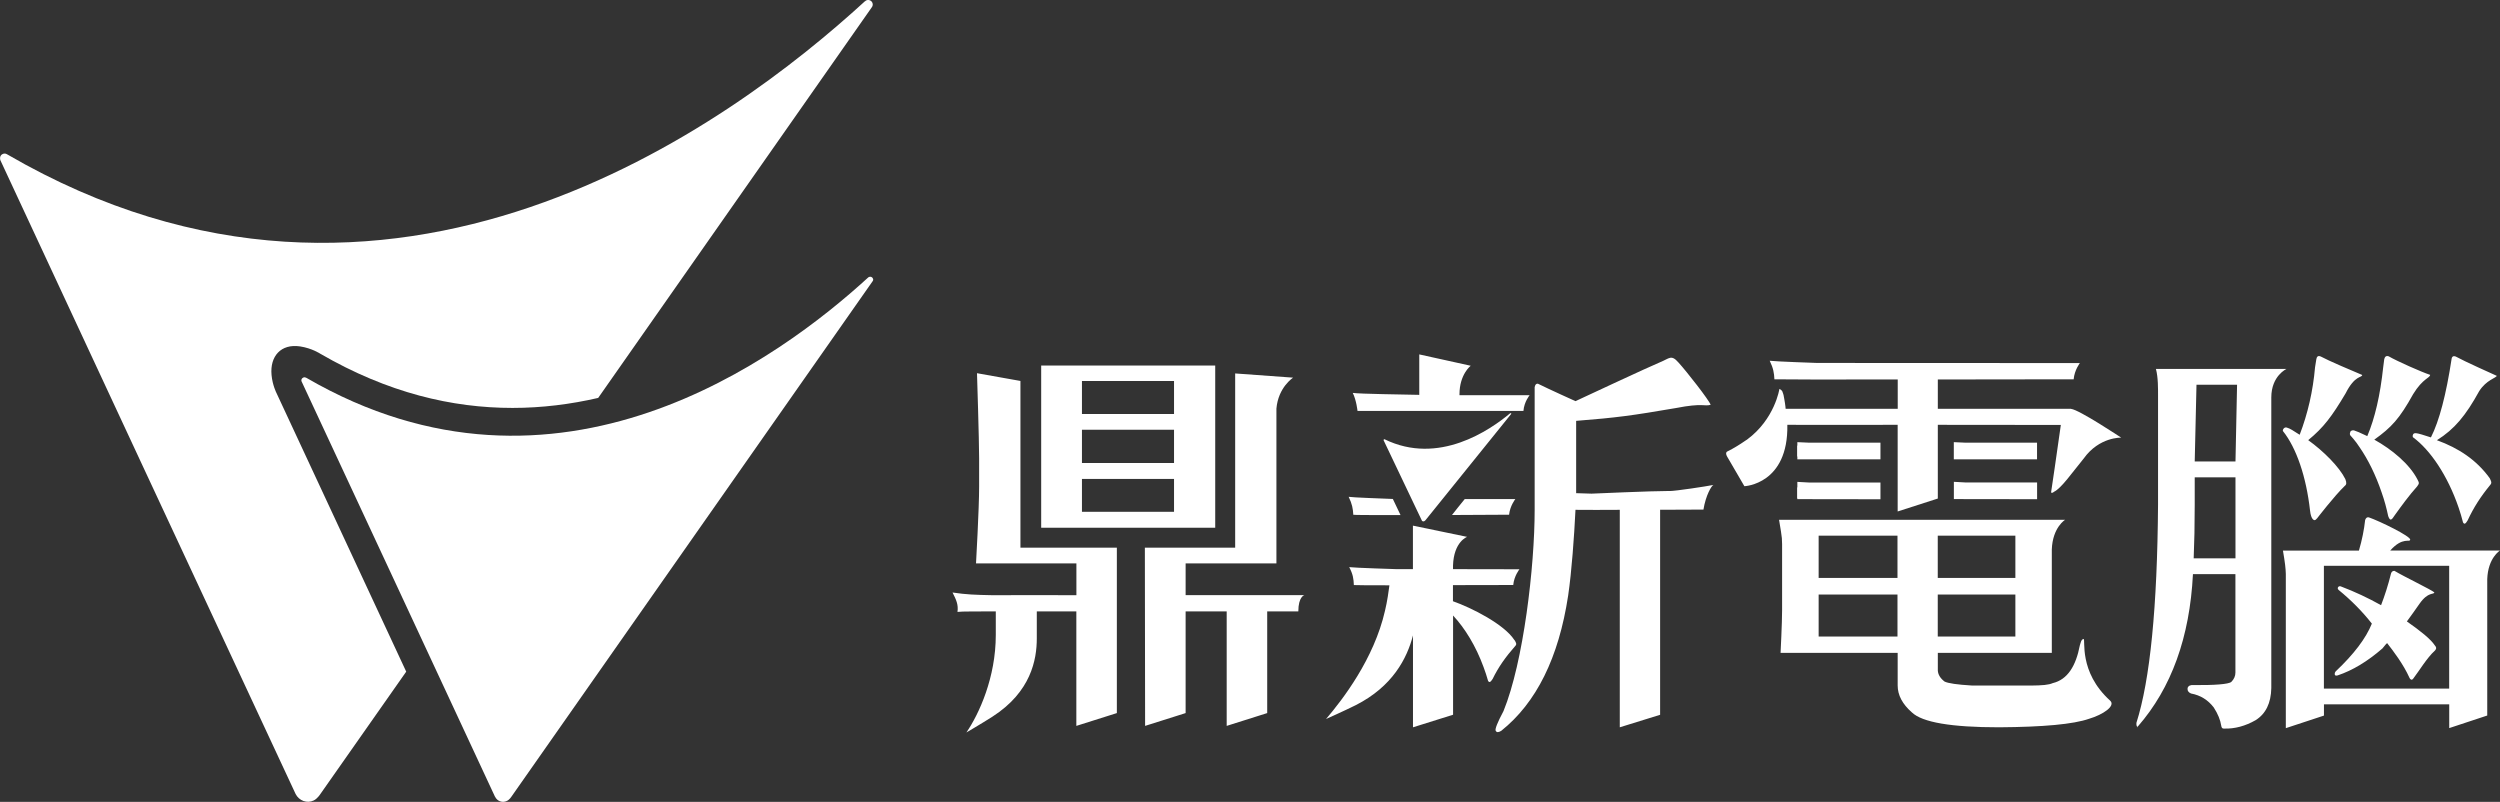
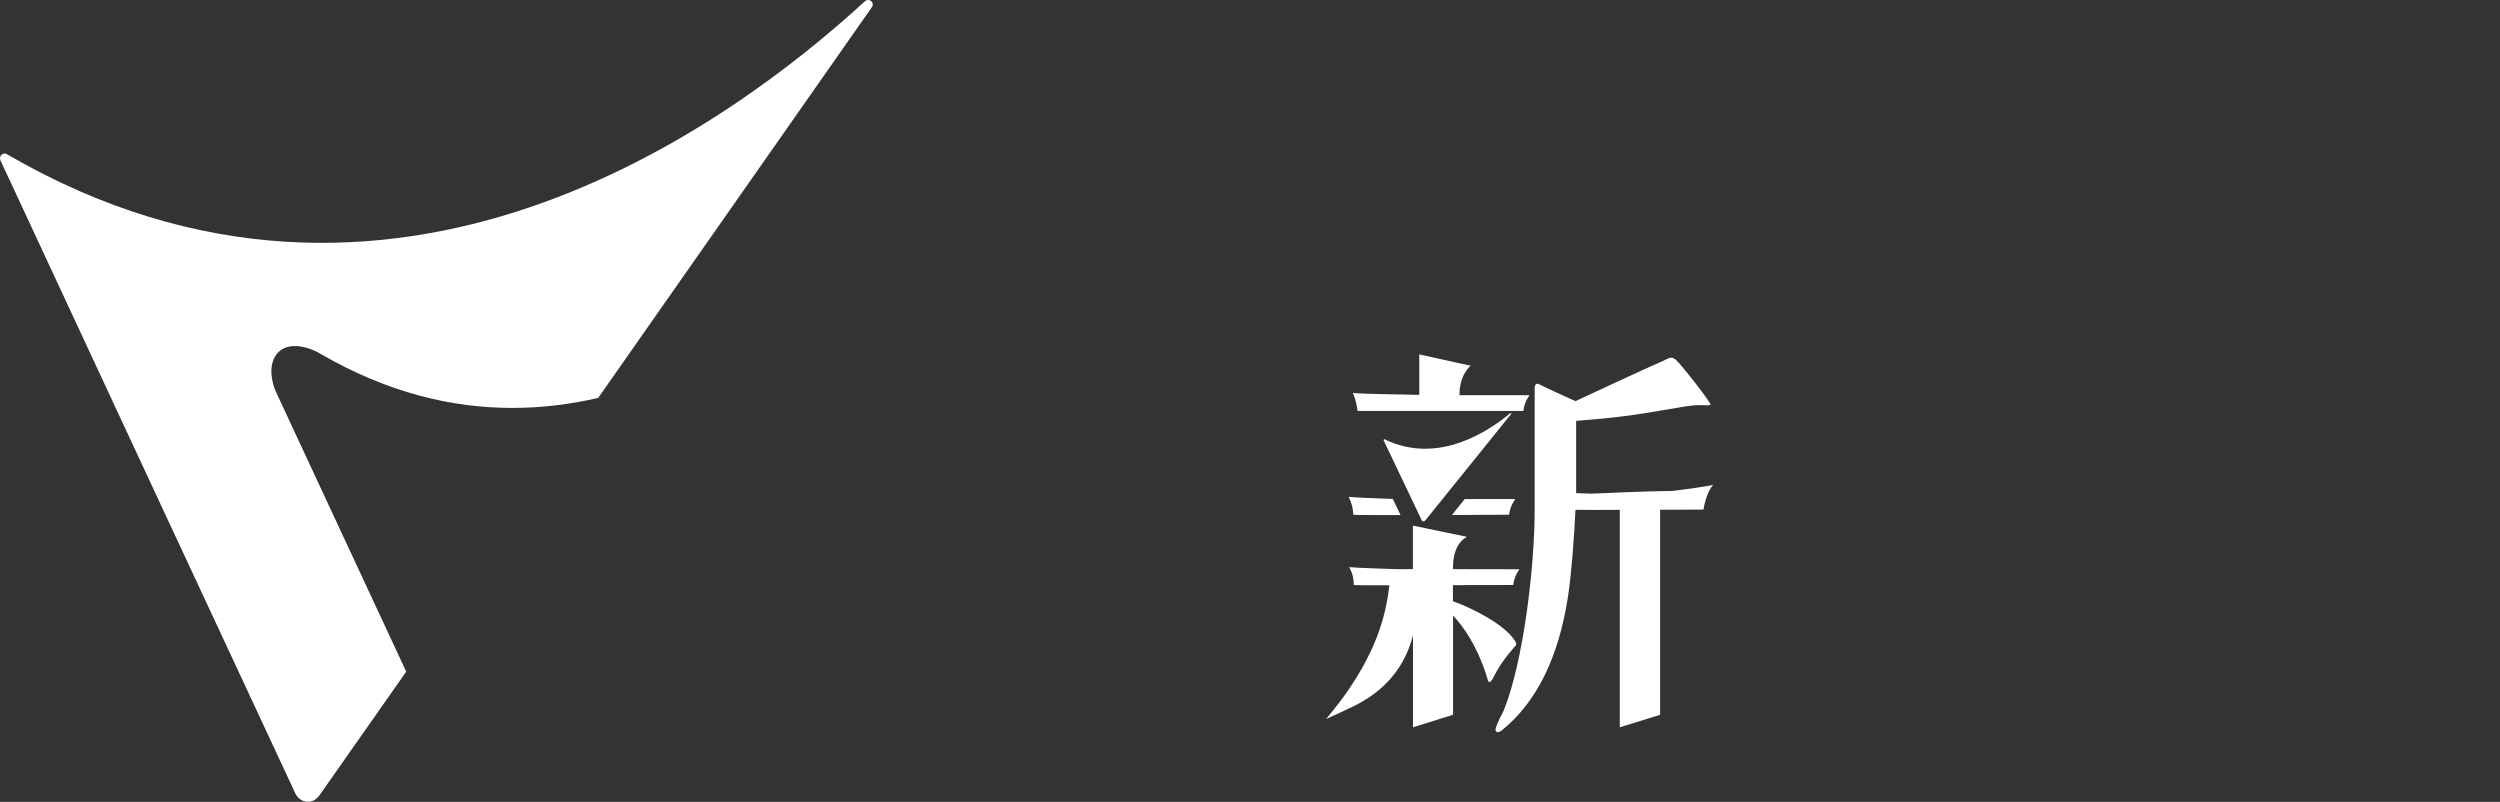
<svg xmlns="http://www.w3.org/2000/svg" id="_圖層_1" data-name="圖層_1" viewBox="0 0 409.7 131.41">
  <rect x="0" y="0" width="409.7" height="131.41" fill="#333333" stroke="none" />
  <defs>
    <style>
      .cls-1 {
        fill: #fff;
      }
    </style>
  </defs>
  <g>
-     <path class="cls-1" d="M194.3,97.54v-5.21h14.88v-25.37c.3-3.51,2.74-5.07,2.74-5.07l-9.5-.69v28.55h-14.8l.04,29.21,6.64-2.1v-16.66h6.73v18.76l6.64-2.1v-16.66h5.1c0-2.43.99-2.67.99-2.67h-19.46ZM199.15,59.9h-28.52v26.59h28.52v-26.59ZM192.4,83.87h-15.09v-5.38h15.09v5.38ZM192.4,75.88h-15.09v-5.45h15.09v5.45ZM192.4,67.85h-15.09v-5.41h15.09v5.41ZM167.23,89.75v-27.32l-7.12-1.27s.35,11.03.35,13.93v4.66c0,3.61-.51,12.58-.51,12.58h16.45v5.21s-13.45-.02-13.86,0c-2.64-.05-4.2-.1-6.44-.44.62,1.21.98,2.02.81,3.18,1.17-.11,2.09-.04,4.22-.08h2.06v3.86c0,6.98-2.74,12.94-4.82,15.98,0,0,2.56-1.5,4.25-2.58,6.35-4.07,7.29-9.37,7.29-12.84v-4.42h6.48v18.76l6.64-2.1v-27.11h-15.81Z" />
-     <path class="cls-1" d="M379.7,84.98s2.86-3.72,4.56-5.35c.29-.21.33-.52.09-1.12-.99-2-3.55-4.56-6.08-6.38,2.53-2.08,3.87-3.87,6.12-7.65,1.55-3.07,2.67-2.53,2.73-3.03-1.62-.68-5.56-2.35-6.8-3.03-.5-.21-.65.09-.72.45-.05.26-.11.71-.21,1.32-.34,3.9-1.19,7.59-2.52,11.06-1.02-.68-1.67-1.06-2-1.14-.29-.14-.51-.05-.68.19-.07.11-.08.22-.08.32,2.23,2.77,3.84,7.52,4.46,13.05.15,1.45.71,1.92,1.11,1.31ZM395.41,71.3c-.04.16-.02.26.02.35,2.85,2.09,5.68,6.27,7.48,11.51.29.81.51,1.63.73,2.45.2.34.39.3.76-.33.99-2.13,2.13-3.9,3.73-5.85.28-.31.1-.62-.12-1.07-2.15-2.97-5.05-4.91-8.65-6.22,2.89-1.81,4.72-4.03,6.93-8.04,1.18-1.85,2.79-2.16,2.88-2.51-.64-.29-5.38-2.41-6.72-3.16-.47-.17-.62.07-.67.31-.9,5.94-2.04,10.26-3.4,12.94-1.26-.42-2.03-.64-2.36-.68-.36-.06-.56.06-.6.3ZM385.17,70.8c-.09.2-.09.36-.02.52.18.22.35.4.54.62.32.38.67.84,1.01,1.37,1.39,2.02,2.63,4.53,3.6,7.39.47,1.32.81,2.61,1.08,3.89.31.81.51.74,1.11-.21,1.06-1.47,2.27-3.15,3.64-4.68.35-.48.34-.54.06-1.09-1.3-2.56-4.21-4.96-7.09-6.56,2.81-2.01,4.13-3.43,6.36-7.45,1.61-2.63,2.76-2.63,2.79-3.17-1.37-.44-5.44-2.25-6.78-3.03-.44-.17-.65.09-.74.45-.04.26-.1.71-.17,1.32-.49,4.59-1.36,8.36-2.61,11.3-1.15-.56-1.85-.84-2.18-.94-.29-.05-.49.04-.62.25ZM391.7,90.23c2.06-2.32,3.23-1.28,3.28-1.78.13-.55-5-3.05-6.79-3.67-.29-.06-.47.11-.59.44-.17,1.57-.5,3.25-1.02,5.01h-12.45c.35,2.08.44,2.86.47,3.83v25.27l6.25-2.06v-1.84h20.53v3.89l6.23-2.06v-22.35c.12-3.5,2.09-4.69,2.09-4.69h-18ZM401.37,112.85h-20.53v-20.13h20.53v20.13ZM383.11,110.68c2.42-.81,4.87-2.28,7.33-4.42.24-.26.5-.66.76-.87,1.03,1.32,2.67,3.47,3.67,5.7.11.25.36.47.62.11.95-1.24,2.24-3.4,3.52-4.56.1-.11.44-.4.02-.86-.7-1.05-2.27-2.31-4.59-3.94.84-1.14,1.19-1.64,2.08-2.91,1.43-2.03,2.33-1.42,2.42-1.85-.44-.41-4.94-2.57-6.54-3.53-.29,0-.47.14-.56.44-.47,1.9-1.03,3.63-1.63,5.19-2.09-1.17-4.3-2.21-6.62-3.09-.17-.05-.3,0-.41.11-.12.18-.09.35.11.51,2.06,1.69,3.87,3.52,5.41,5.49-.98,2.42-2.94,5-5.88,7.78-.18.16-.22.37-.2.56.04.18.2.22.5.14ZM353.31,60.45c.38,1.4.35,3.3.35,4.45v17.78c-.12,16.81-1.3,28.73-3.54,35.77-.02.3,0,.51.14.68.02-.03.05-.05.11-.1,5.48-6.28,8.49-14.6,9.01-24.94h6.96v16.14c0,.56-.23,1.07-.66,1.51-.44.41-2.94.56-6.15.53-.56-.05-.91.11-1.03.49-.05.44.14.71.56.89,1.57.29,2.78,1.06,3.73,2.29.68,1.05,1.08,2.05,1.22,2.96.04.38.21.55.51.5,1.71.05,3.43-.41,5.12-1.37,1.68-1.05,2.53-2.81,2.58-5.26v-47.63c0-3.56,2.5-4.68,2.5-4.68h-21.41ZM359.95,63.05h6.66l-.26,12.58h-6.68l.29-12.58ZM366.34,91.5h-6.84c.11-2.57.17-5.52.17-8.82v-3.44h0v-1.02h6.68v3.11h0v10.18ZM350.26,119.15v-.02c-.06.11.14.14,0,.02Z" />
-     <path class="cls-1" d="M339.41,66.99h.02-21.86v-4.8c11.48,0,22.26-.03,22.26-.03.14-1.54,1.02-2.66,1.02-2.66l-43.06-.02s-6.86-.23-7.77-.36c.6,1.24.72,2.01.77,3.04.05.03,9.57.05,20.21.03v4.8h-18.37s-.06-.73-.11-.93c-.05-.22-.06-.41-.1-.61-.05-.25-.08-.48-.13-.7-.02-.11-.05-.17-.07-.24-.03-.04-.03-.07-.05-.13-.12-.5-.41-.53-.56-.65,0,0-.73,4.92-5.29,8.3-.1.05-.19.13-.31.2-.85.59-1.79,1.18-2.88,1.73,0,0-.5.13-.09.86.42.73,2.83,4.86,2.83,4.86,0,0,7.22-.29,7.04-10.06,2.14.02,9.65,0,18.08,0v14.2l6.58-2.12v-12.08l20.16.02c-.53,3.9-1.6,11.06-1.6,11.06.12.15.32.03.49-.11,1.19-.57,2.94-3.11,4.86-5.45,2.55-3.56,6.14-3.42,6.14-3.42,0,0-6.9-4.59-8.21-4.71ZM320.2,81.79c3.16.02,8.13.02,13.64.02v-2.74h-11.66s-.88-.04-1.98-.11v2.82ZM333.83,75.28v-2.73h-11.66s-.88-.04-1.98-.09v2.82h13.64ZM341.44,104.72c-.38.05-.47.67-.6,1.06-.64,3.34-2,5.59-4.44,6.17-1.35.59-3.95.35-13.3.39-2.33-.14-3.83-.35-4.43-.65-.69-.53-1.05-1.12-1.1-1.78v-2.92h18.68v-16.94c.13-3.64,2.19-4.87,2.19-4.87h-46.89c.56,3.39.5,2.77.5,5.51v9.32c0,2.07-.25,6.98-.25,6.98h19.19v5.35c0,1.58.78,3.05,2.32,4.4,1.7,1.64,6.45,2.45,14.29,2.45,7.29-.05,12.18-.5,14.74-1.39,2.33-.69,4.4-2.11,3.48-2.97-5.26-4.75-3.98-10.12-4.37-10.12ZM310.96,104.31h-12.92v-6.88h12.92v6.88ZM310.96,94.71h-12.92v-6.93h12.92v6.93ZM317.56,87.78h12.72v6.93h-12.72v-6.93ZM317.56,97.43h12.72v6.88h-12.72v-6.88ZM308.17,75.28v-2.73h-11.63s-.88-.04-1.99-.09v.57h-.04v1.79h.04v.46h13.62ZM294.51,81.67h.04v.13c3.18.02,8.15.02,13.62.02v-2.74h-11.63s-.88-.04-1.99-.11v.91h-.04v1.78Z" />
    <path class="cls-1" d="M248.17,104.88c-1.69-2.6-7.02-5.28-10.06-6.35v-2.64c5.32,0,9.88-.02,9.88-.02.14-1.5,1.02-2.58,1.02-2.58l-10.89-.02v-.59c.12-3.91,2.31-4.7,2.31-4.7l-8.88-1.84v7.13h-2.68s-6.87-.21-7.76-.33c.62,1.17.72,1.92.76,2.94.02.02,2.47.04,5.83.04-.14,1.03-.34,2.57-.73,4.18-1.8,7.89-6.96,14.57-9.66,17.73,0,0,2.92-1.3,4.85-2.26,6.05-3.06,8.42-7.66,9.4-11.44v15.06l6.57-2.06v-16.26c1.95,2.09,3.74,5.01,5,8.46.28.73.52,1.5.73,2.23.18.33.38.29.75-.29.97-1.99,2.13-3.61,3.71-5.41.3-.28.12-.58-.13-.98ZM273.61,80.46c-2.94,0-12.79.44-12.79.44,0,0-1.12-.02-2.52-.08v-11.85c6.64-.52,9.17-.87,16.35-2.1,4.45-.87,4.67-.23,5.69-.53-.22-.72-3.96-5.5-5.27-6.93-1.2-1.37-1.48-.66-3.01-.05-1.48.59-13.87,6.38-13.87,6.38,0,0-4.4-1.98-6.16-2.86-.29-.04-.45.17-.53.57v20.14c0,9.2-1.82,24.92-5.11,32.95-1.02,1.91-1.43,2.99-1.27,3.23.16.28.44.28.9,0,5.75-4.59,9.42-11.96,10.97-22.17.58-3.97.98-9.56,1.2-14.05,2.14.02,4.46.02,7.26,0v35.64l6.61-2.05v-33.6c4.75-.02,7.1-.03,7.1-.03.38-2.34,1.32-3.92,1.64-4.04-1.19.24-6.19,1-7.18,1ZM248.35,81.79h-8.31c-.76.95-1.48,1.81-2.09,2.61,5.07-.02,9.37-.05,9.36-.05.15-1.47,1.03-2.57,1.03-2.57ZM229.52,84.41c-.38-.8-.79-1.69-1.26-2.64-1.58-.07-6.49-.23-7.24-.35.58,1.2.7,1.94.76,2.94.04.05,3.45.05,7.74.05ZM249.66,67.34c.12-1.51,1.02-2.58,1.02-2.58h-11.5c0-.2,0,.29,0-.14,0-3.28,1.84-4.68,1.84-4.68l-8.43-1.86v6.63c-2.7-.07-9.65-.14-10.9-.32.6,1.2.78,2.95.78,2.95h27.2ZM233.01,85.28h0s0,0,0,0ZM233.43,85.4c.07-.04.17-.14.17-.14,1.79-2.24,11.27-13.99,14.06-17.43h0s.02-.06,0-.08c-.03-.03-.08-.06-.14-.03-.02,0-.02.02-.02.02h-.03c-3.3,2.75-11.71,8.58-20.56,4.25h-.09c-.05.05-.1.09-.08.13v.02c.8,1.71,5.23,10.99,6.26,13.14.03.14.26.22.42.13Z" />
  </g>
  <g>
    <path class="cls-1" d="M48.45,130.18s0-.03,0-.03c-.02-.04-.02-.05-.04-.07l.05.1ZM142.95.42c-.17-.36-.62-.53-1-.35-.07.04-.13.08-.18.14h-.03C119.95,20.17,64.1,61.83,1.22,25.32l-.15-.08c-.19-.1-.43-.1-.63,0-.37.17-.51.57-.4.93h-.02c6.32,13.59,40.5,87,48.42,103.94.56,1.11,1.87,1.61,2.97,1.07.62-.29,1.11-1.08,1.11-1.08,2.58-3.67,7.6-10.82,14.05-20.03-8.34-17.9-18.59-39.95-21.27-45.68,0,0-.65-1.27-.8-2.94-.28-3.06,1.53-5.15,4.68-4.68,1.96.3,3.31,1.2,3.31,1.2,11.11,6.44,21.63,8.88,31.5,8.88,4.84,0,9.54-.6,14.04-1.64C116.1,39.4,134.4,13.31,142.9,1.15l.05-.09c.1-.2.1-.43,0-.64Z" />
-     <path class="cls-1" d="M143.01,46.08c-11.68,16.69-51.61,73.64-59.2,84.48,0,0-.32.51-.75.7-.72.36-1.6.04-1.94-.72l.02.07c-5.16-11.08-27.57-59.24-31.73-68.13h0c-.08-.23.04-.5.27-.59.15-.08.3-.08.43,0l.1.03c41.18,23.92,77.76-3.36,92.06-16.44h0s.07-.06.12-.08c.25-.13.56,0,.65.22.08.14.08.28,0,.41l-.04.07Z" />
  </g>
</svg>